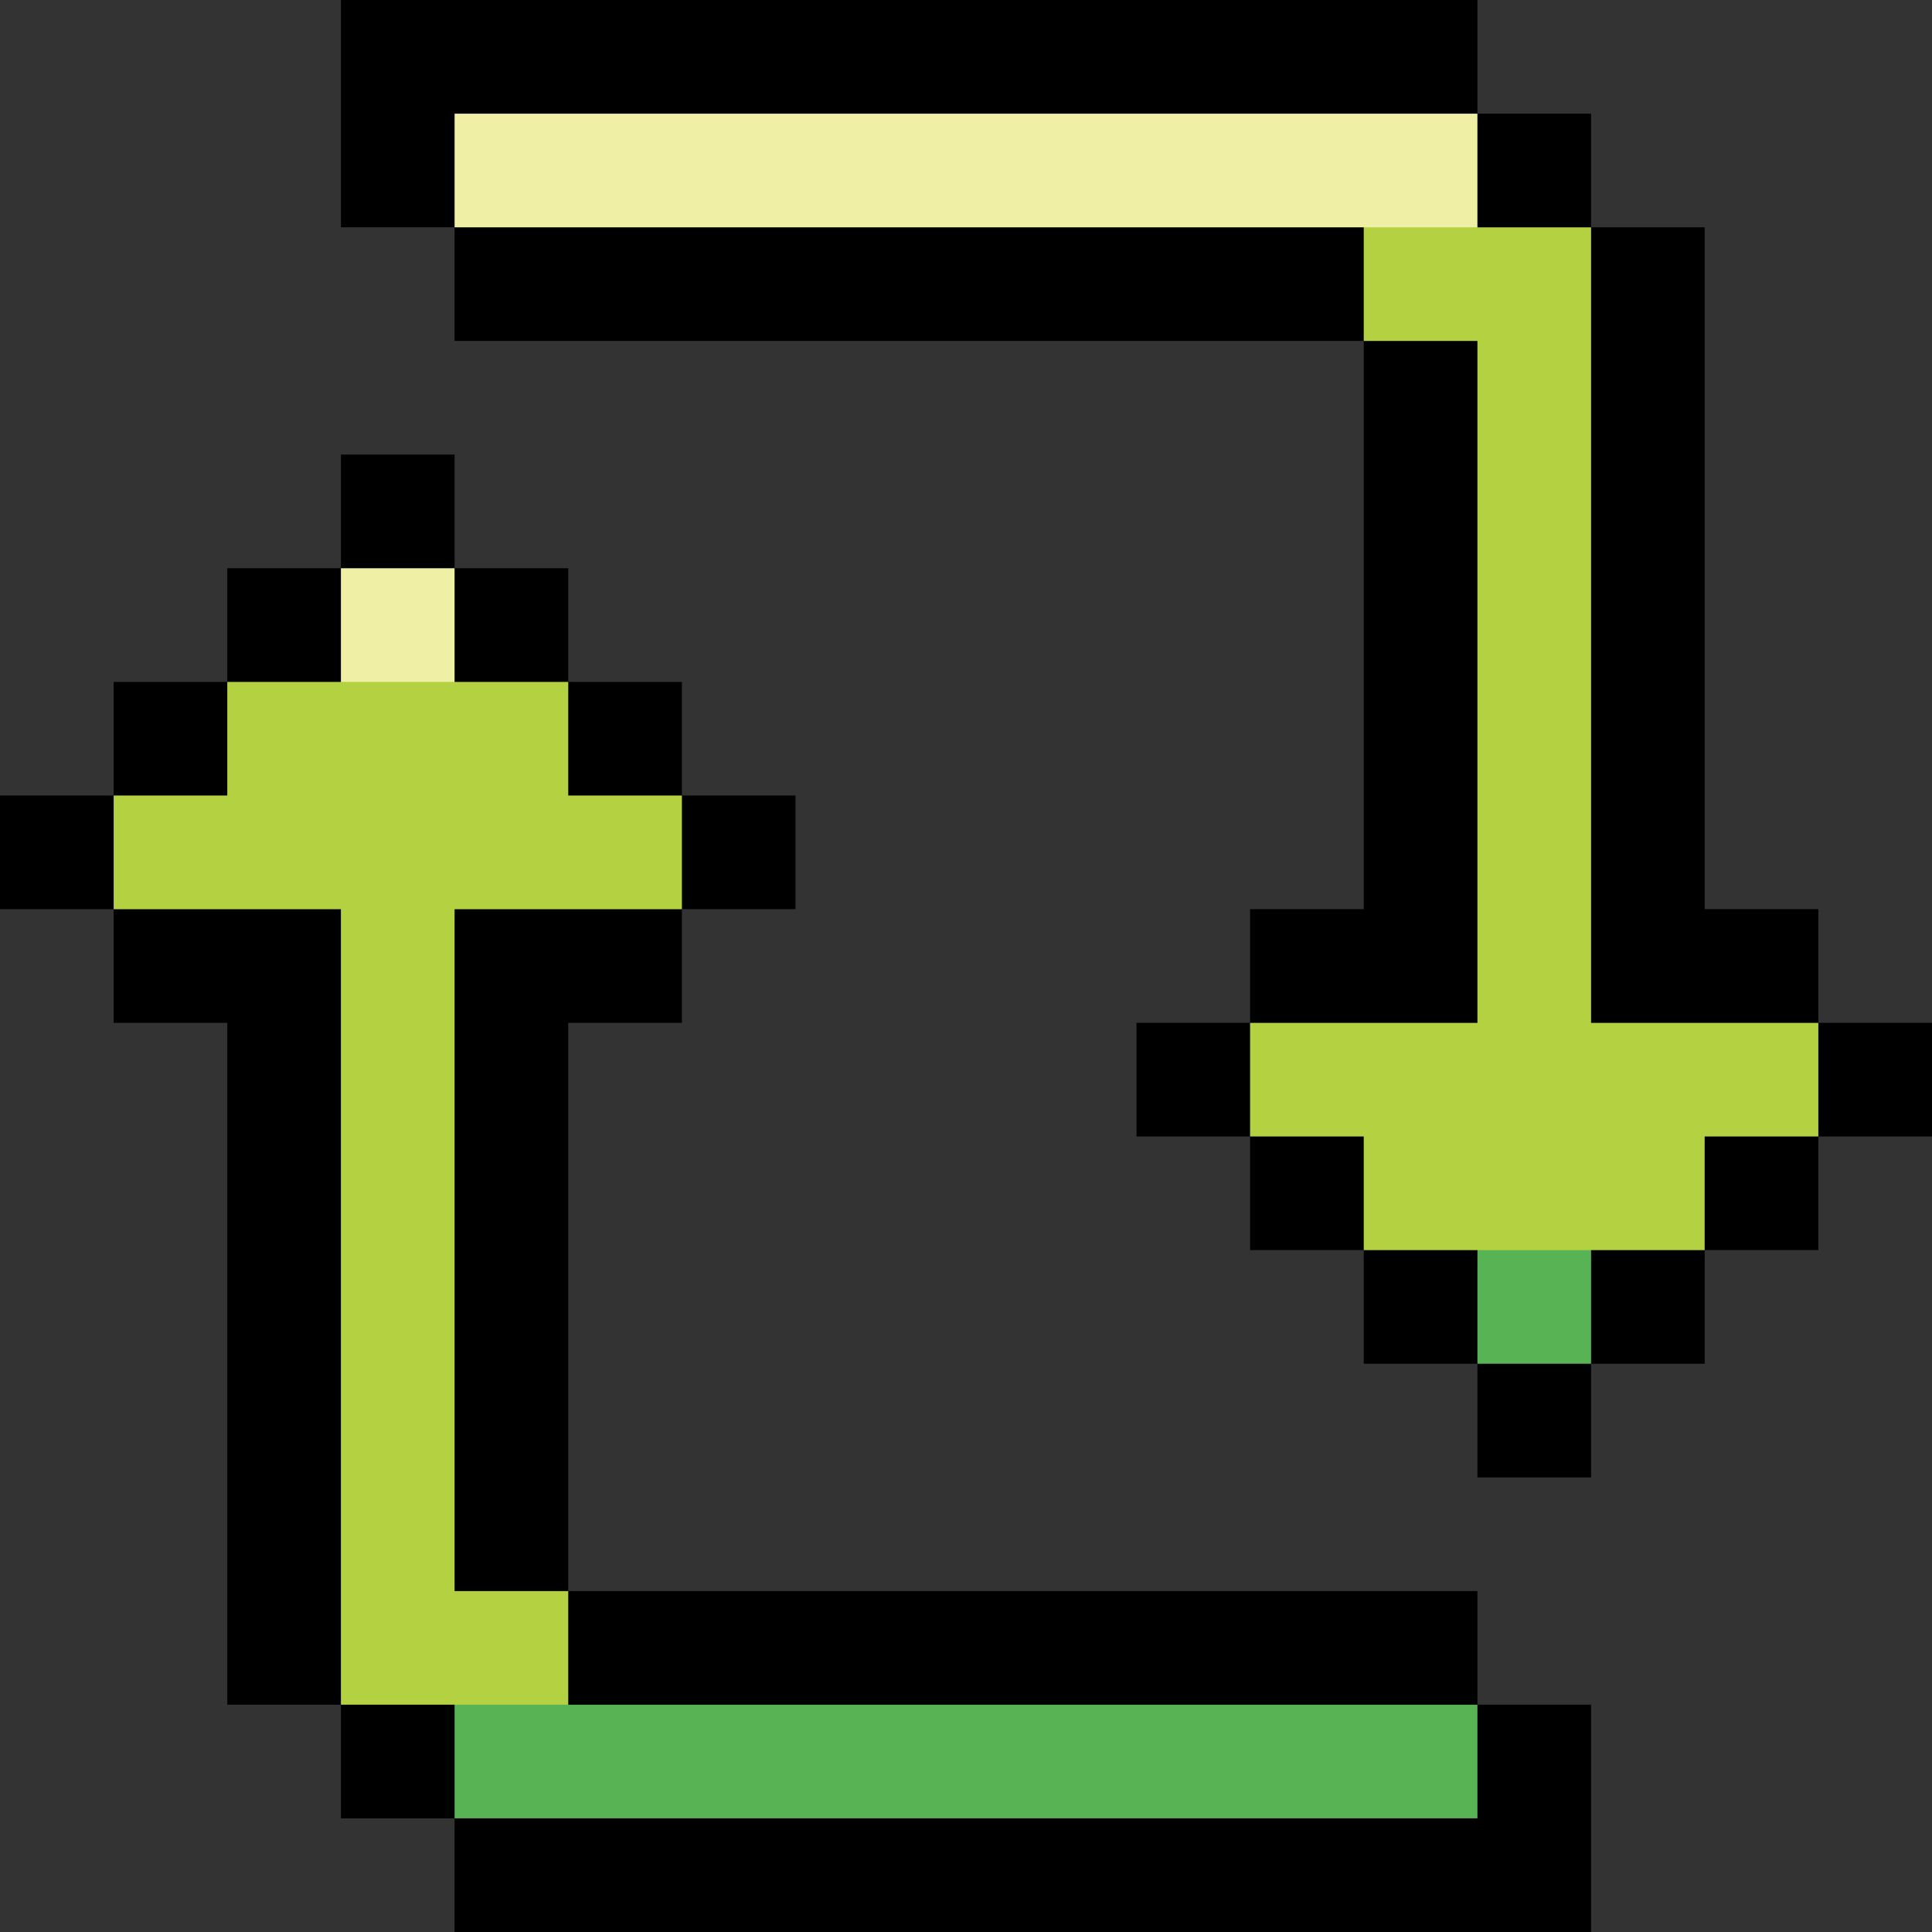
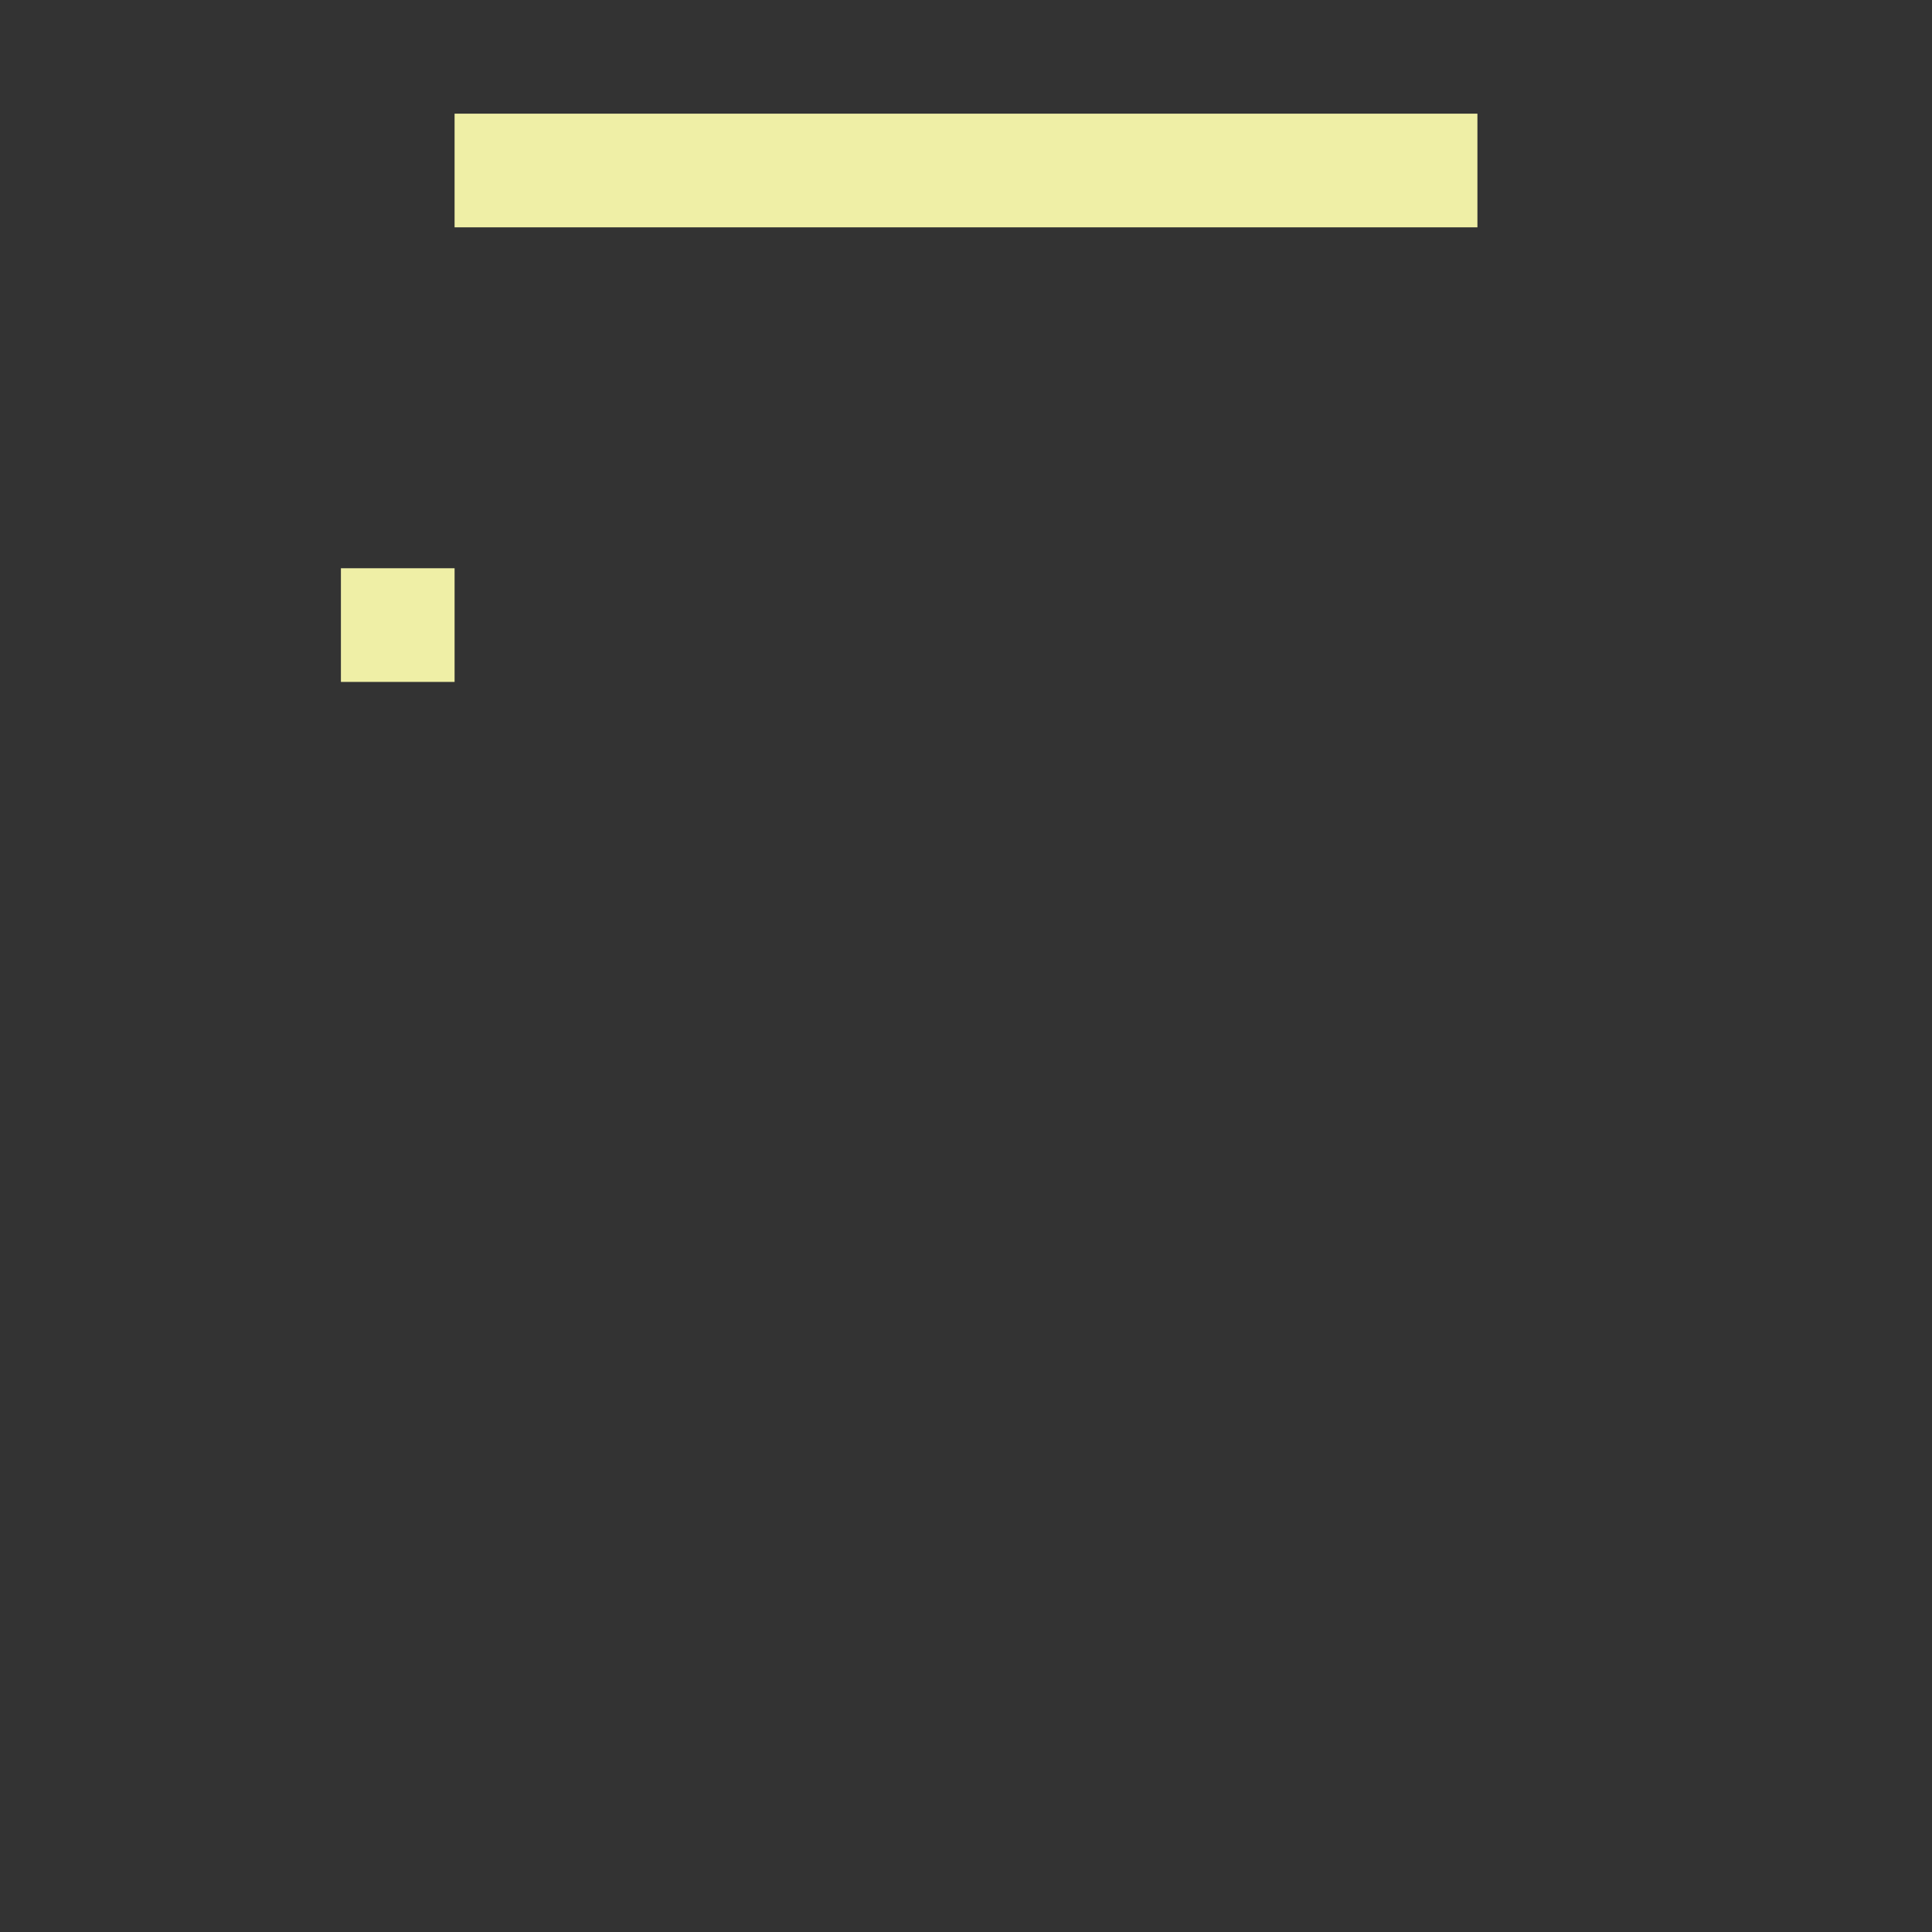
<svg xmlns="http://www.w3.org/2000/svg" width="48" height="48" viewBox="0 0 48 48" fill="none">
  <rect x="0" y="0" width="48" height="48" fill="#333333" stroke="none" />
  <g clip-path="url(#clip0_6432_81818)">
-     <path d="M48 25.412V28.236H45.176V31.058H42.352V33.882H39.53V36.706H36.706V33.882H33.882V31.058H31.058V28.236H28.236V25.412H31.058V22.588H33.882V8.47H11.294V5.647H8.47V0H36.706V2.824H39.53V5.647H42.352V22.588H45.176V25.412H48ZM36.706 42.352H39.53V48H11.294V45.176H8.47V42.352H5.647V25.412H2.824V22.588H0V19.764H2.824V16.942H5.647V14.118H8.47V11.294H11.294V14.118H14.118V16.942H16.942V19.764H19.764V22.588H16.942V25.412H14.118V39.53H36.706V42.352Z" fill="black" />
-     <path d="M14.118 19.765H16.942V22.589H11.294V39.53H14.118V42.353L12.706 43.765L11.294 42.353H8.47V22.589H2.824V19.765H5.647V16.942H8.47L9.882 15.53L11.294 16.942H14.118V19.765ZM45.176 25.413V28.236H42.352V31.059H39.53L38.117 32.471L36.706 31.059H33.882V28.236H31.058V25.413H36.706V8.471H33.882V5.648L35.294 4.236L36.706 5.648H39.53V25.413H45.176Z" fill="#B3D141" />
    <path d="M8.47 14.118H11.294V16.942H8.47V14.118ZM11.294 2.824H36.706V5.648H11.294V2.824Z" fill="#EFEFA6" />
-     <path d="M36.706 31.059H39.53V33.882H36.706V31.059ZM11.294 42.353H36.706V45.176H11.294V42.353Z" fill="#58B354" />
  </g>
  <defs>
    <clipPath id="clip0_6432_81818">
      <rect width="48" height="48" fill="white" />
    </clipPath>
  </defs>
</svg>